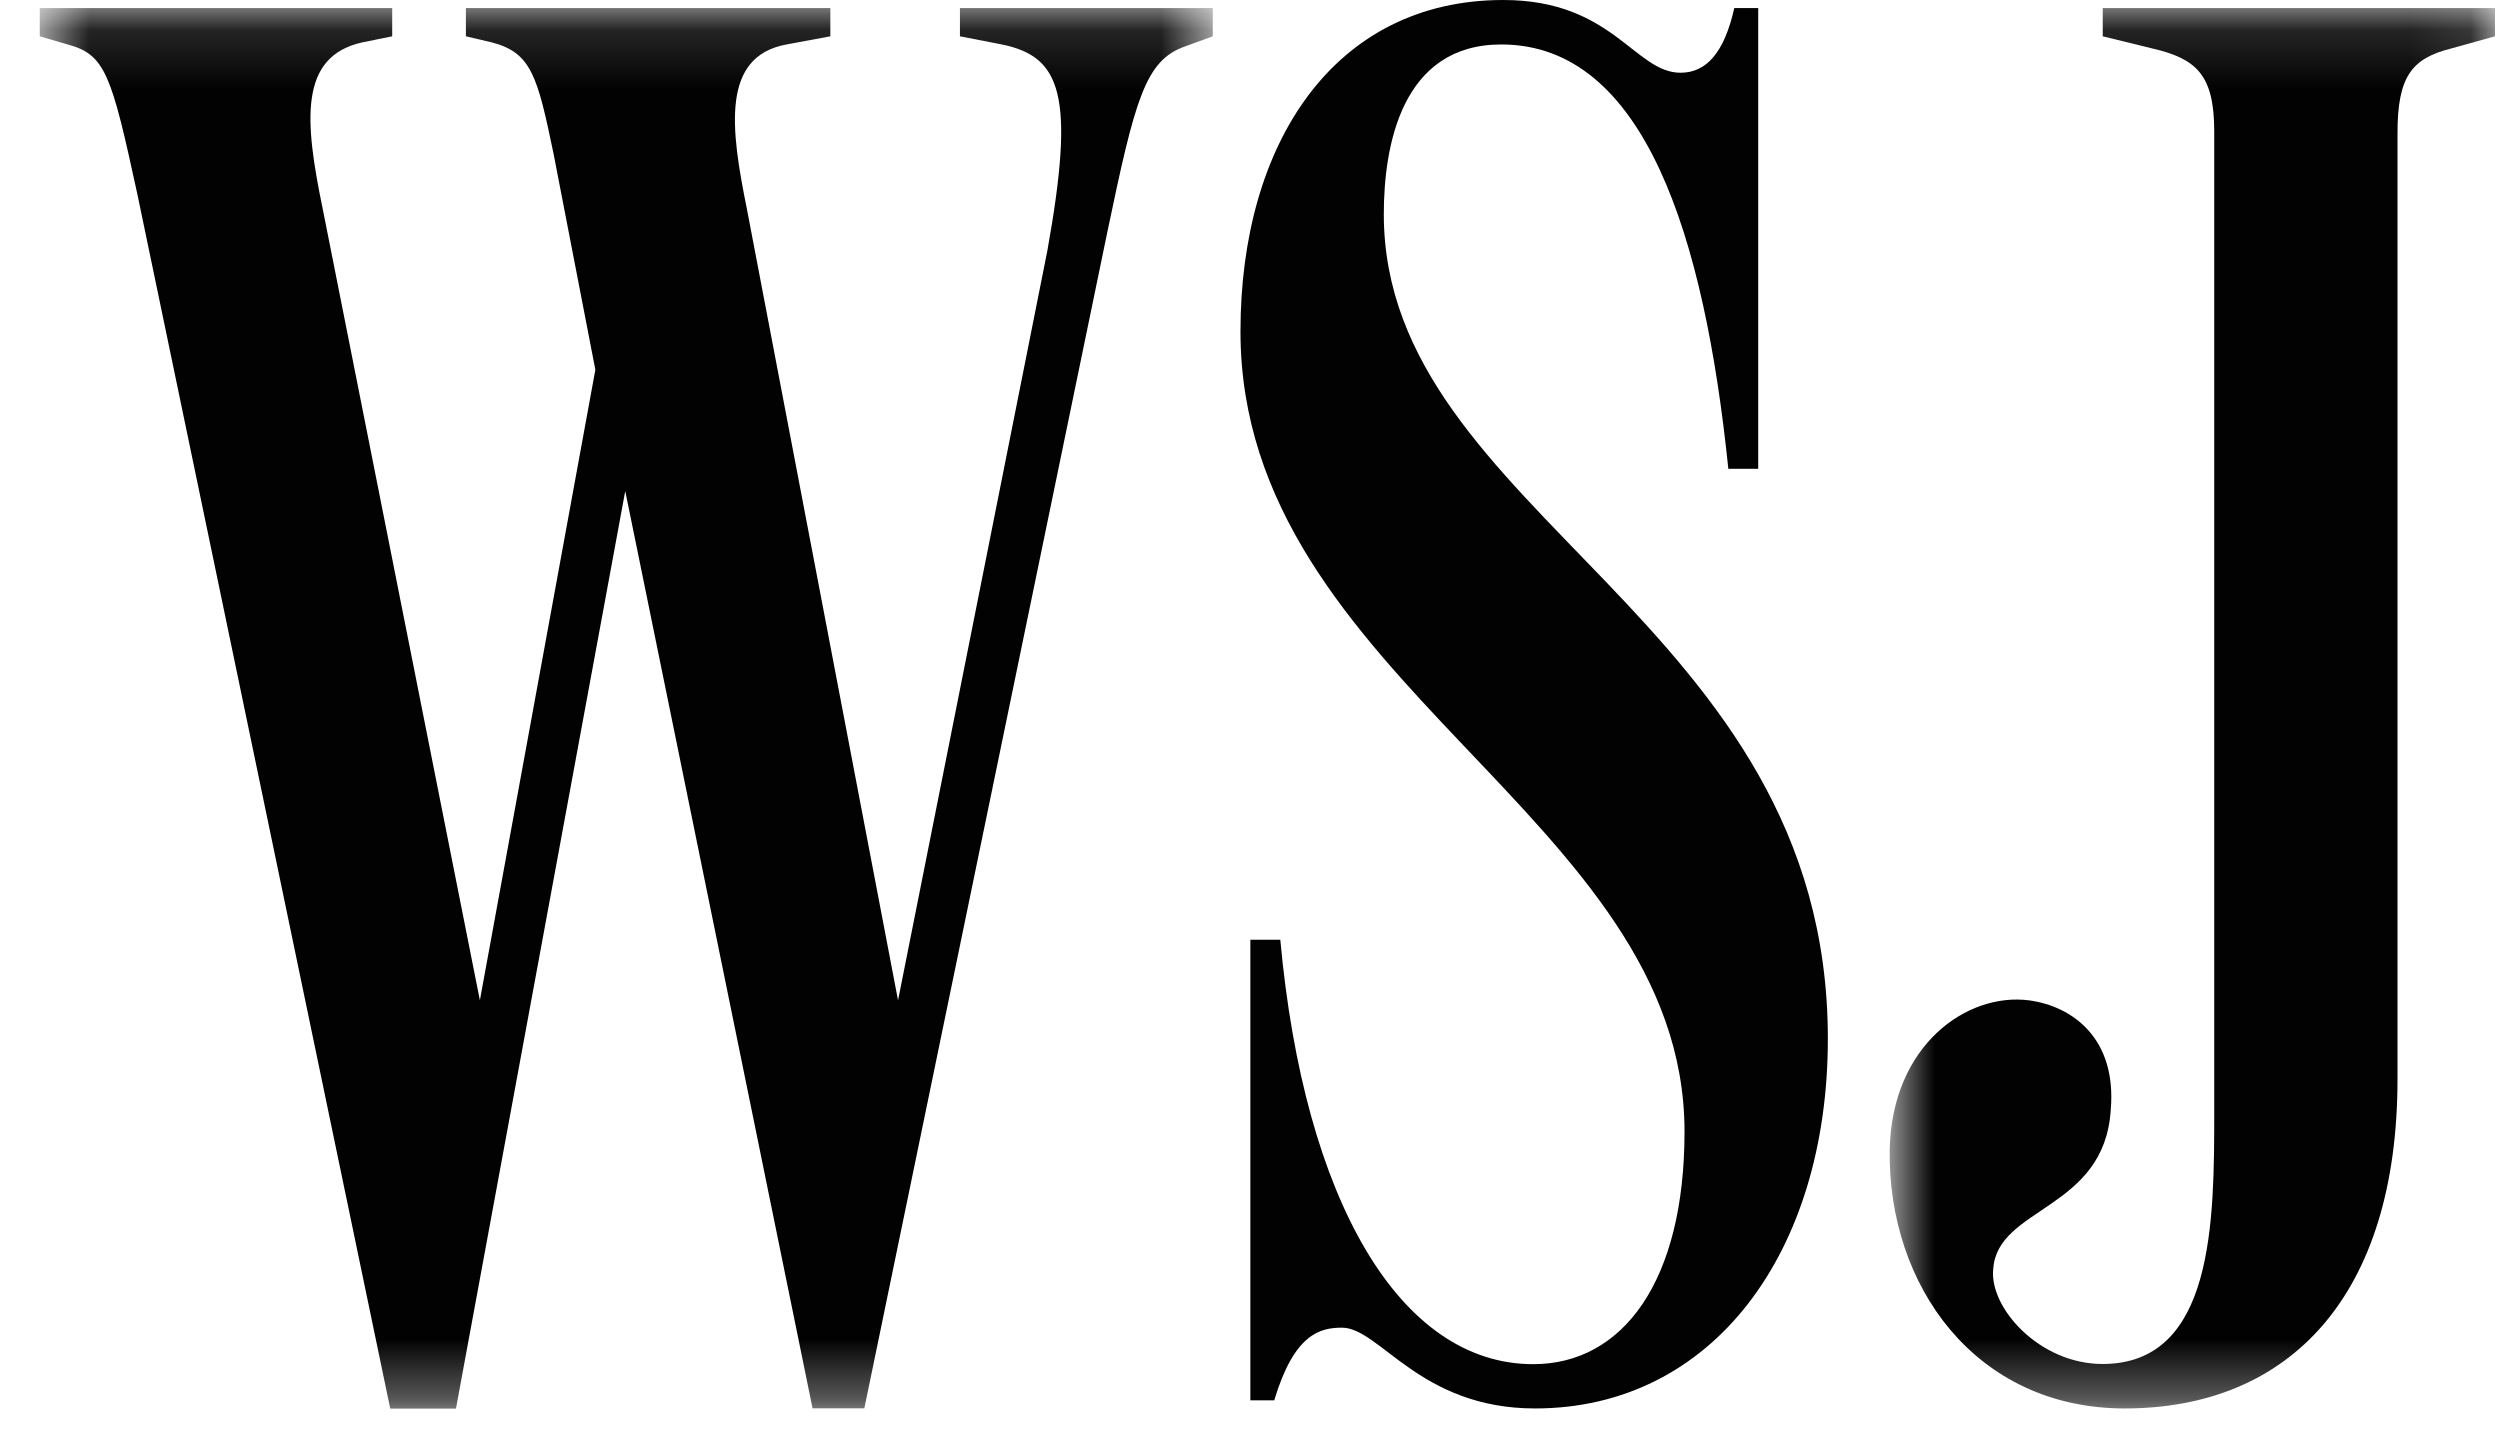
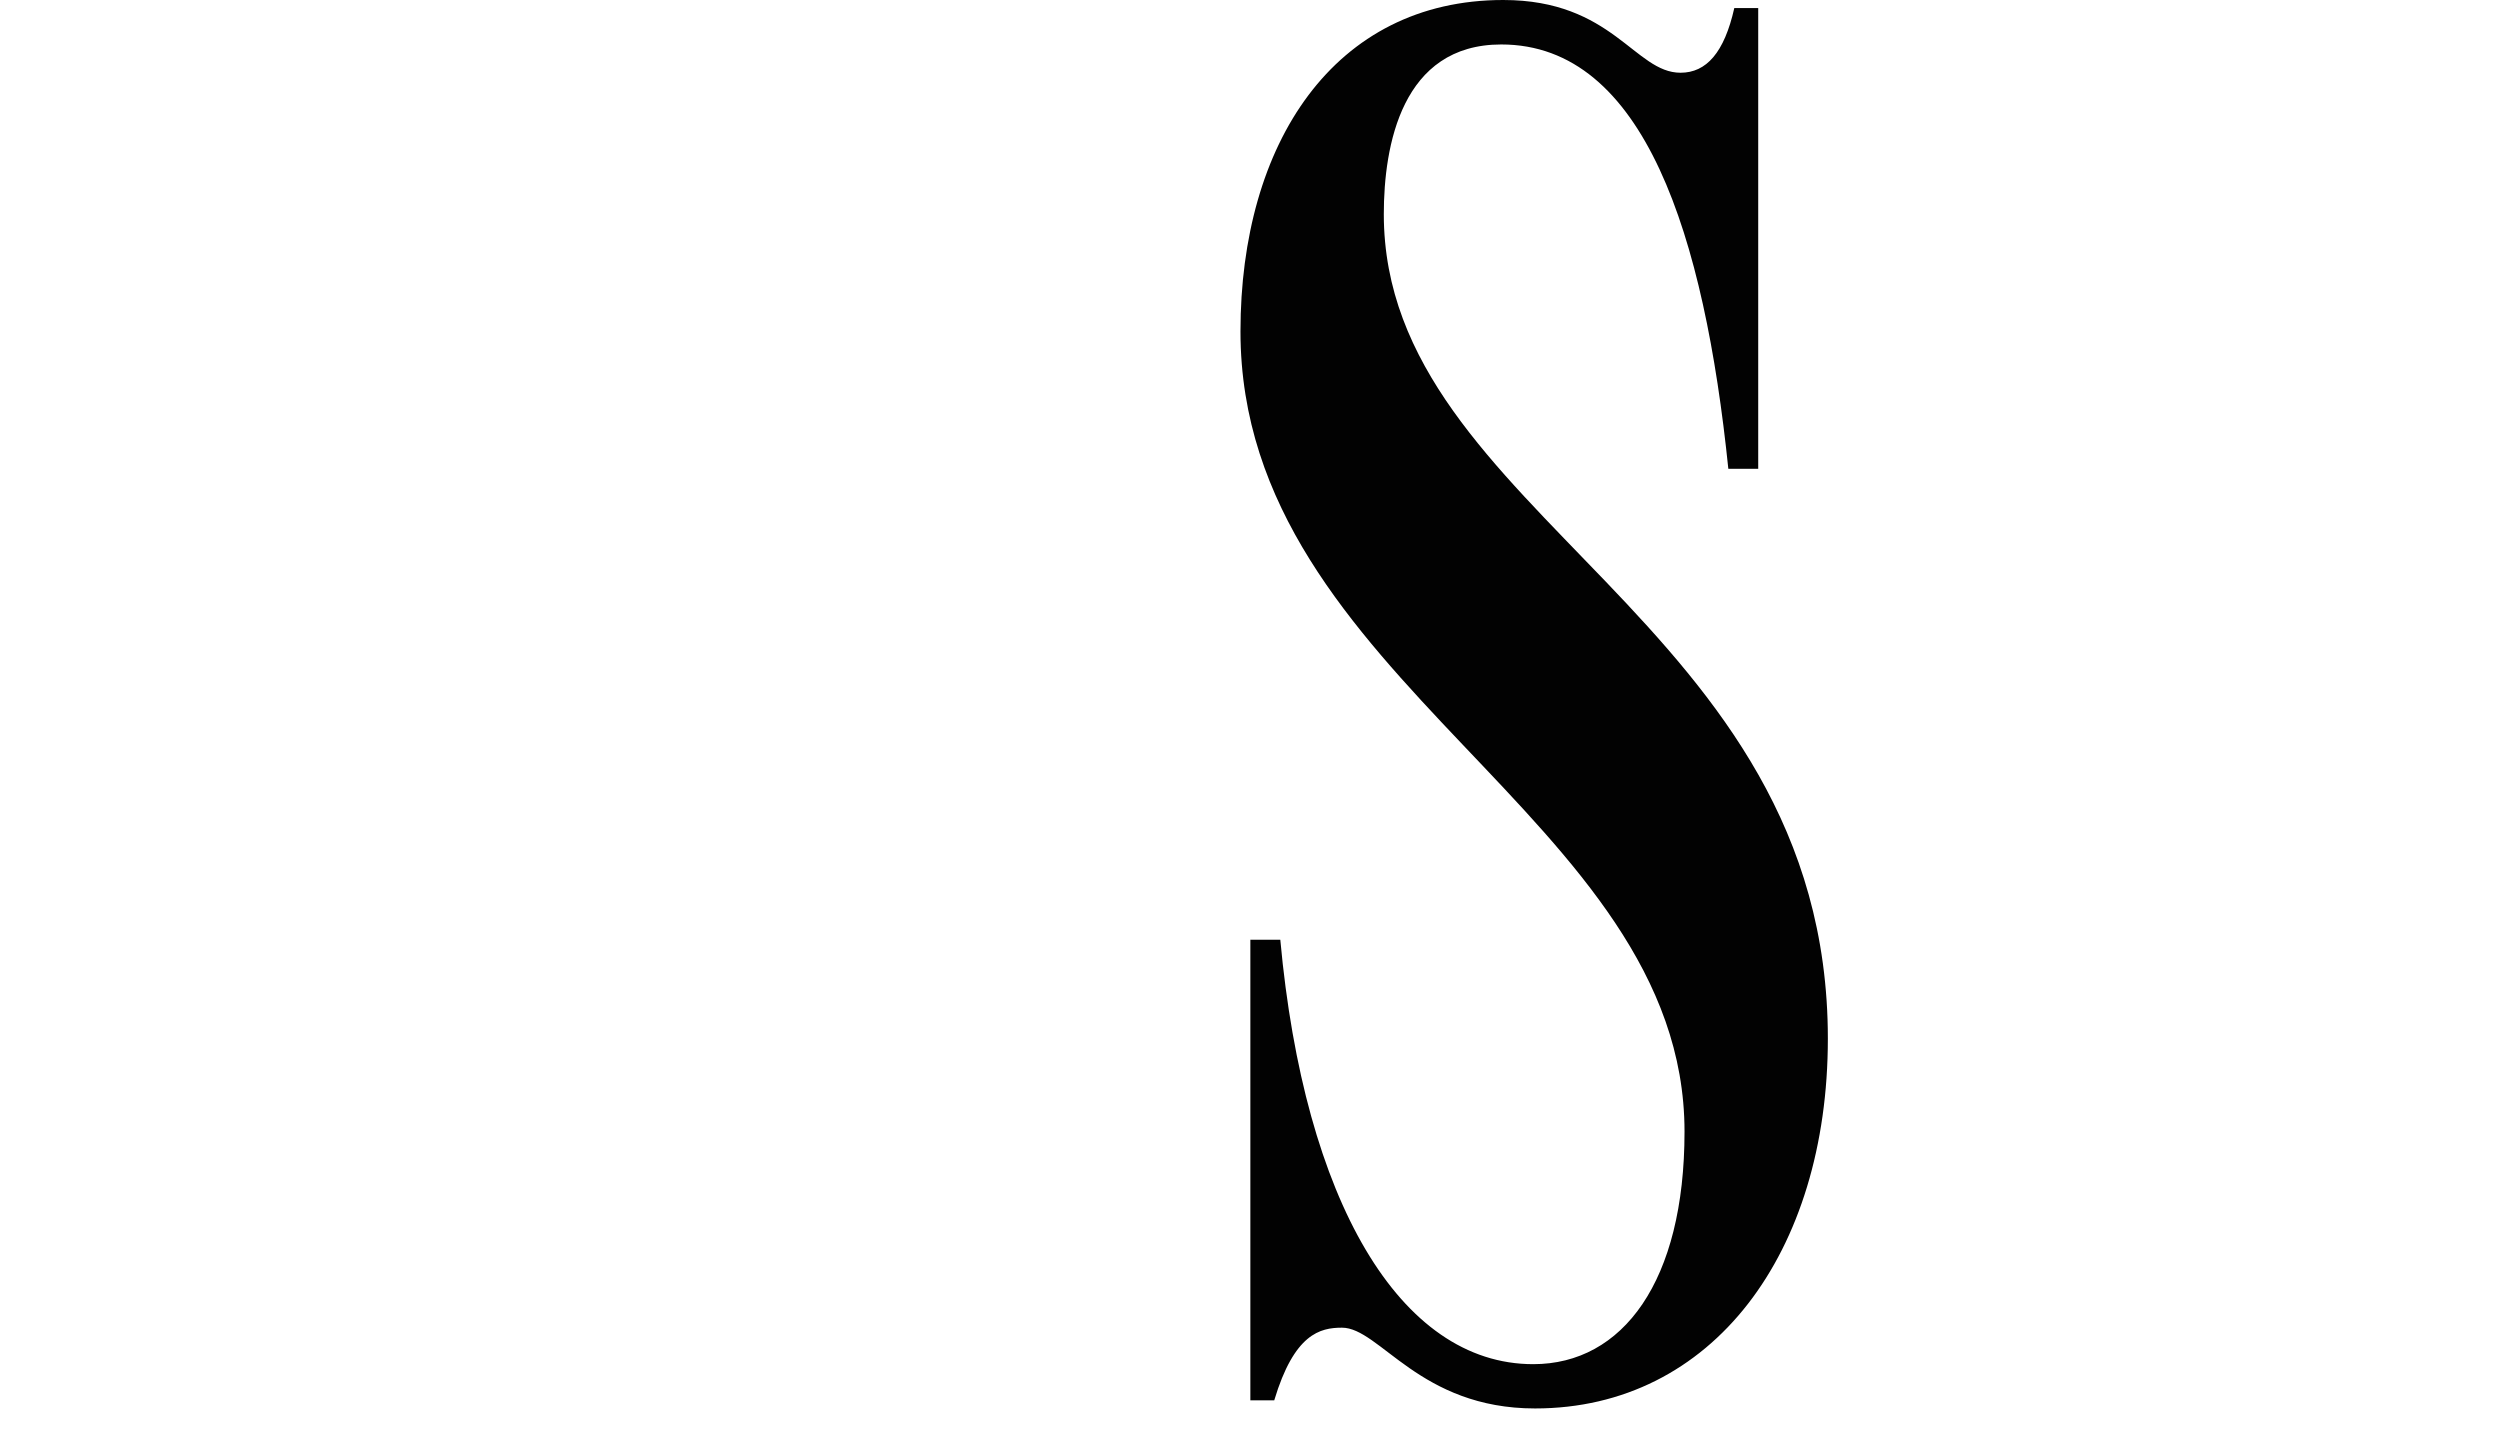
<svg xmlns="http://www.w3.org/2000/svg" width="42" height="24" viewBox="0 0 42 24" fill="none">
  <mask id="mask0_780_2105" style="mask-type:luminance" maskUnits="userSpaceOnUse" x="0" y="0" width="21" height="24">
    <path d="M0.668 0.135V23.661H20.373V0.136H0.668V0.135Z" fill="white" />
  </mask>
  <g mask="url(#mask0_780_2105)">
-     <path fill-rule="evenodd" clip-rule="evenodd" d="M2.307 3.259C1.872 1.254 1.772 0.916 1.136 0.747L0.668 0.61V0.135H6.589V0.61L6.086 0.712C5.017 0.95 5.118 2.036 5.419 3.496L8.062 16.805L10.002 6.212L9.299 2.579C9.031 1.29 8.93 0.883 8.261 0.712L7.827 0.61V0.135H13.95V0.61L13.213 0.747C12.109 0.95 12.278 2.173 12.545 3.496L15.087 16.805L17.596 4.21C18.065 1.595 17.83 0.949 16.826 0.746L16.127 0.61V0.135H20.375V0.61L19.906 0.781C19.238 1.017 19.07 1.664 18.602 3.904L14.521 23.66H13.651L10.504 8.25L7.66 23.665H6.556L2.307 3.259Z" fill="#020202" />
-   </g>
+     </g>
  <path fill-rule="evenodd" clip-rule="evenodd" d="M25.789 23.662C23.85 23.662 23.181 22.305 22.545 22.305C22.177 22.305 21.743 22.407 21.407 23.526H21.006V15.787H21.509C21.91 20.168 23.517 22.918 25.758 22.918C27.263 22.918 28.3 21.526 28.3 19.012C28.3 13.717 20.84 11.441 20.84 5.569C20.839 2.411 22.412 0 25.255 0C27.095 0 27.463 1.222 28.233 1.222C28.667 1.222 28.968 0.884 29.136 0.136H29.538V7.876H29.036C28.634 3.971 27.631 0.747 25.221 0.747C23.549 0.747 23.248 2.445 23.248 3.599C23.248 8.656 30.708 10.388 30.708 17.449C30.708 21.049 28.767 23.662 25.789 23.662Z" fill="#020202" />
  <mask id="mask1_780_2105" style="mask-type:luminance" maskUnits="userSpaceOnUse" x="31" y="0" width="11" height="24">
-     <path d="M36.831 23.662H41.916V0.137H31.746V23.662H36.831Z" fill="white" />
-   </mask>
+     </mask>
  <g mask="url(#mask1_780_2105)">
-     <path fill-rule="evenodd" clip-rule="evenodd" d="M40.278 18.128C40.278 21.761 38.472 23.662 35.695 23.662C33.185 23.662 31.713 21.593 31.747 19.318C31.781 17.551 33.052 16.67 34.09 16.806C34.825 16.907 35.561 17.45 35.461 18.639C35.36 20.336 33.553 20.269 33.486 21.322C33.419 21.966 34.256 22.915 35.324 22.915C37.199 22.915 37.199 20.506 37.199 18.672V2.207C37.199 1.256 36.898 0.986 36.162 0.815L35.326 0.61V0.135H41.916V0.61L41.181 0.814C40.512 0.983 40.278 1.289 40.278 2.24V18.128Z" fill="#020202" />
-   </g>
+     </g>
</svg>